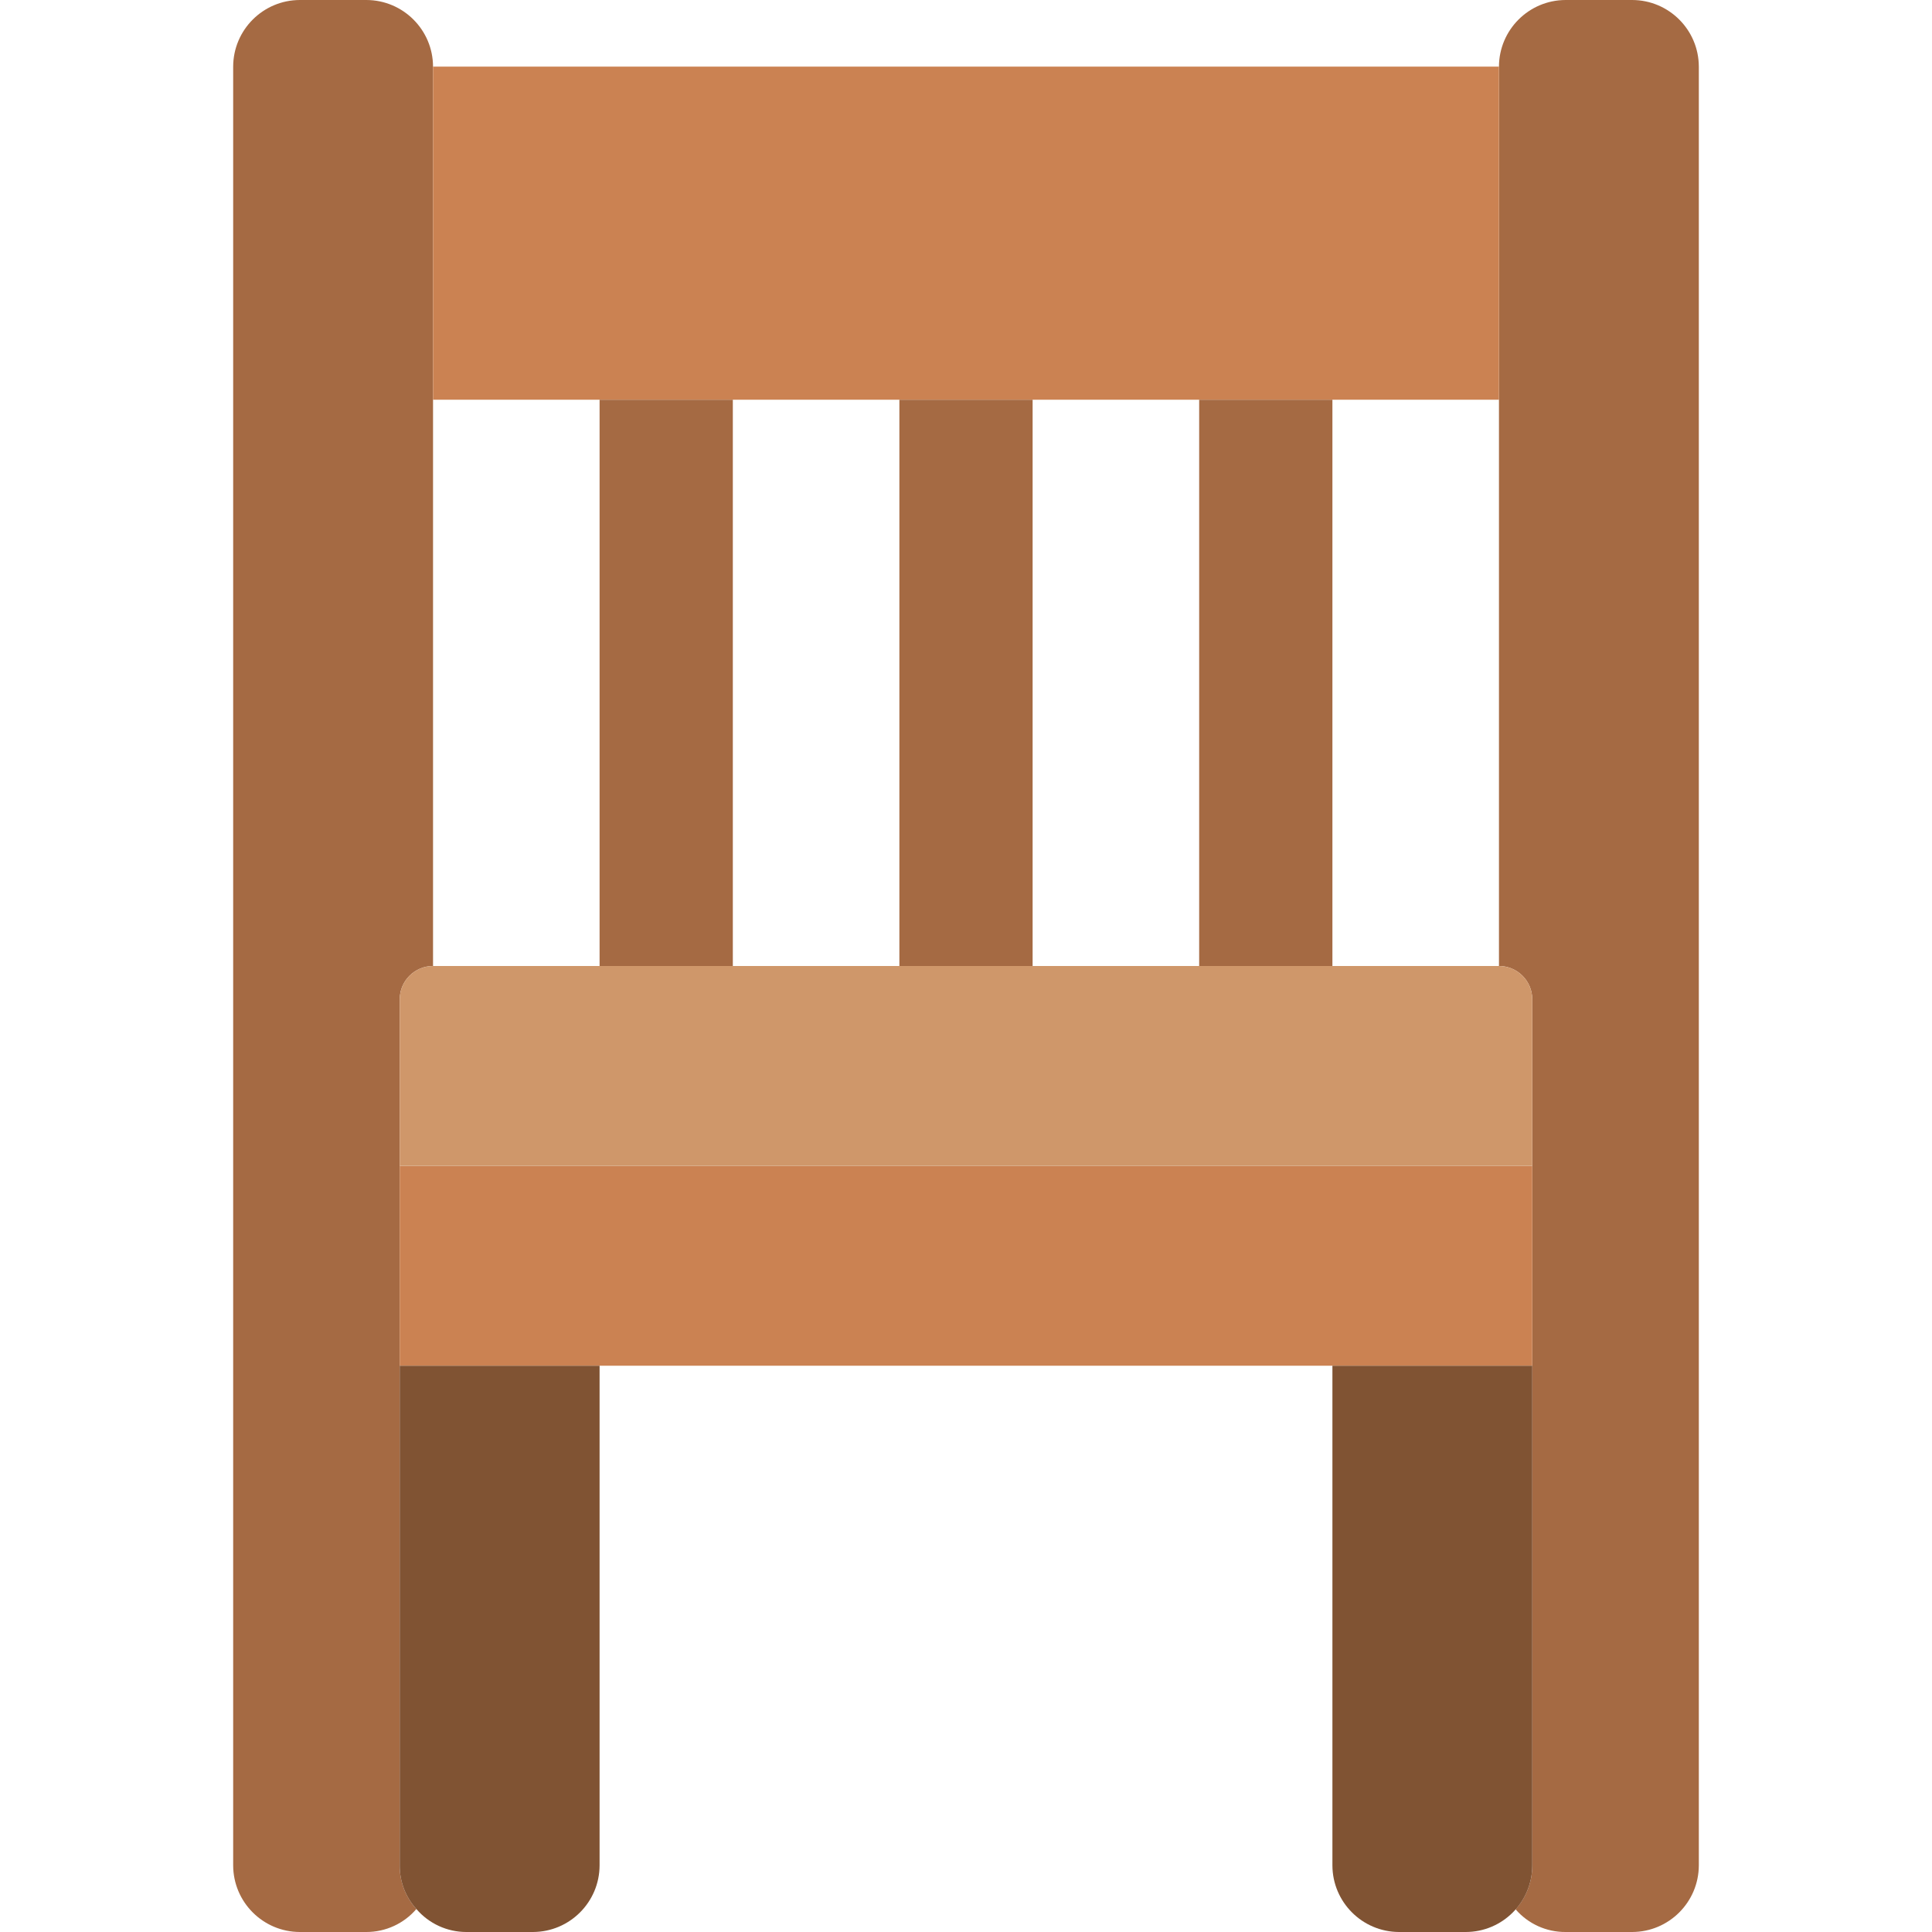
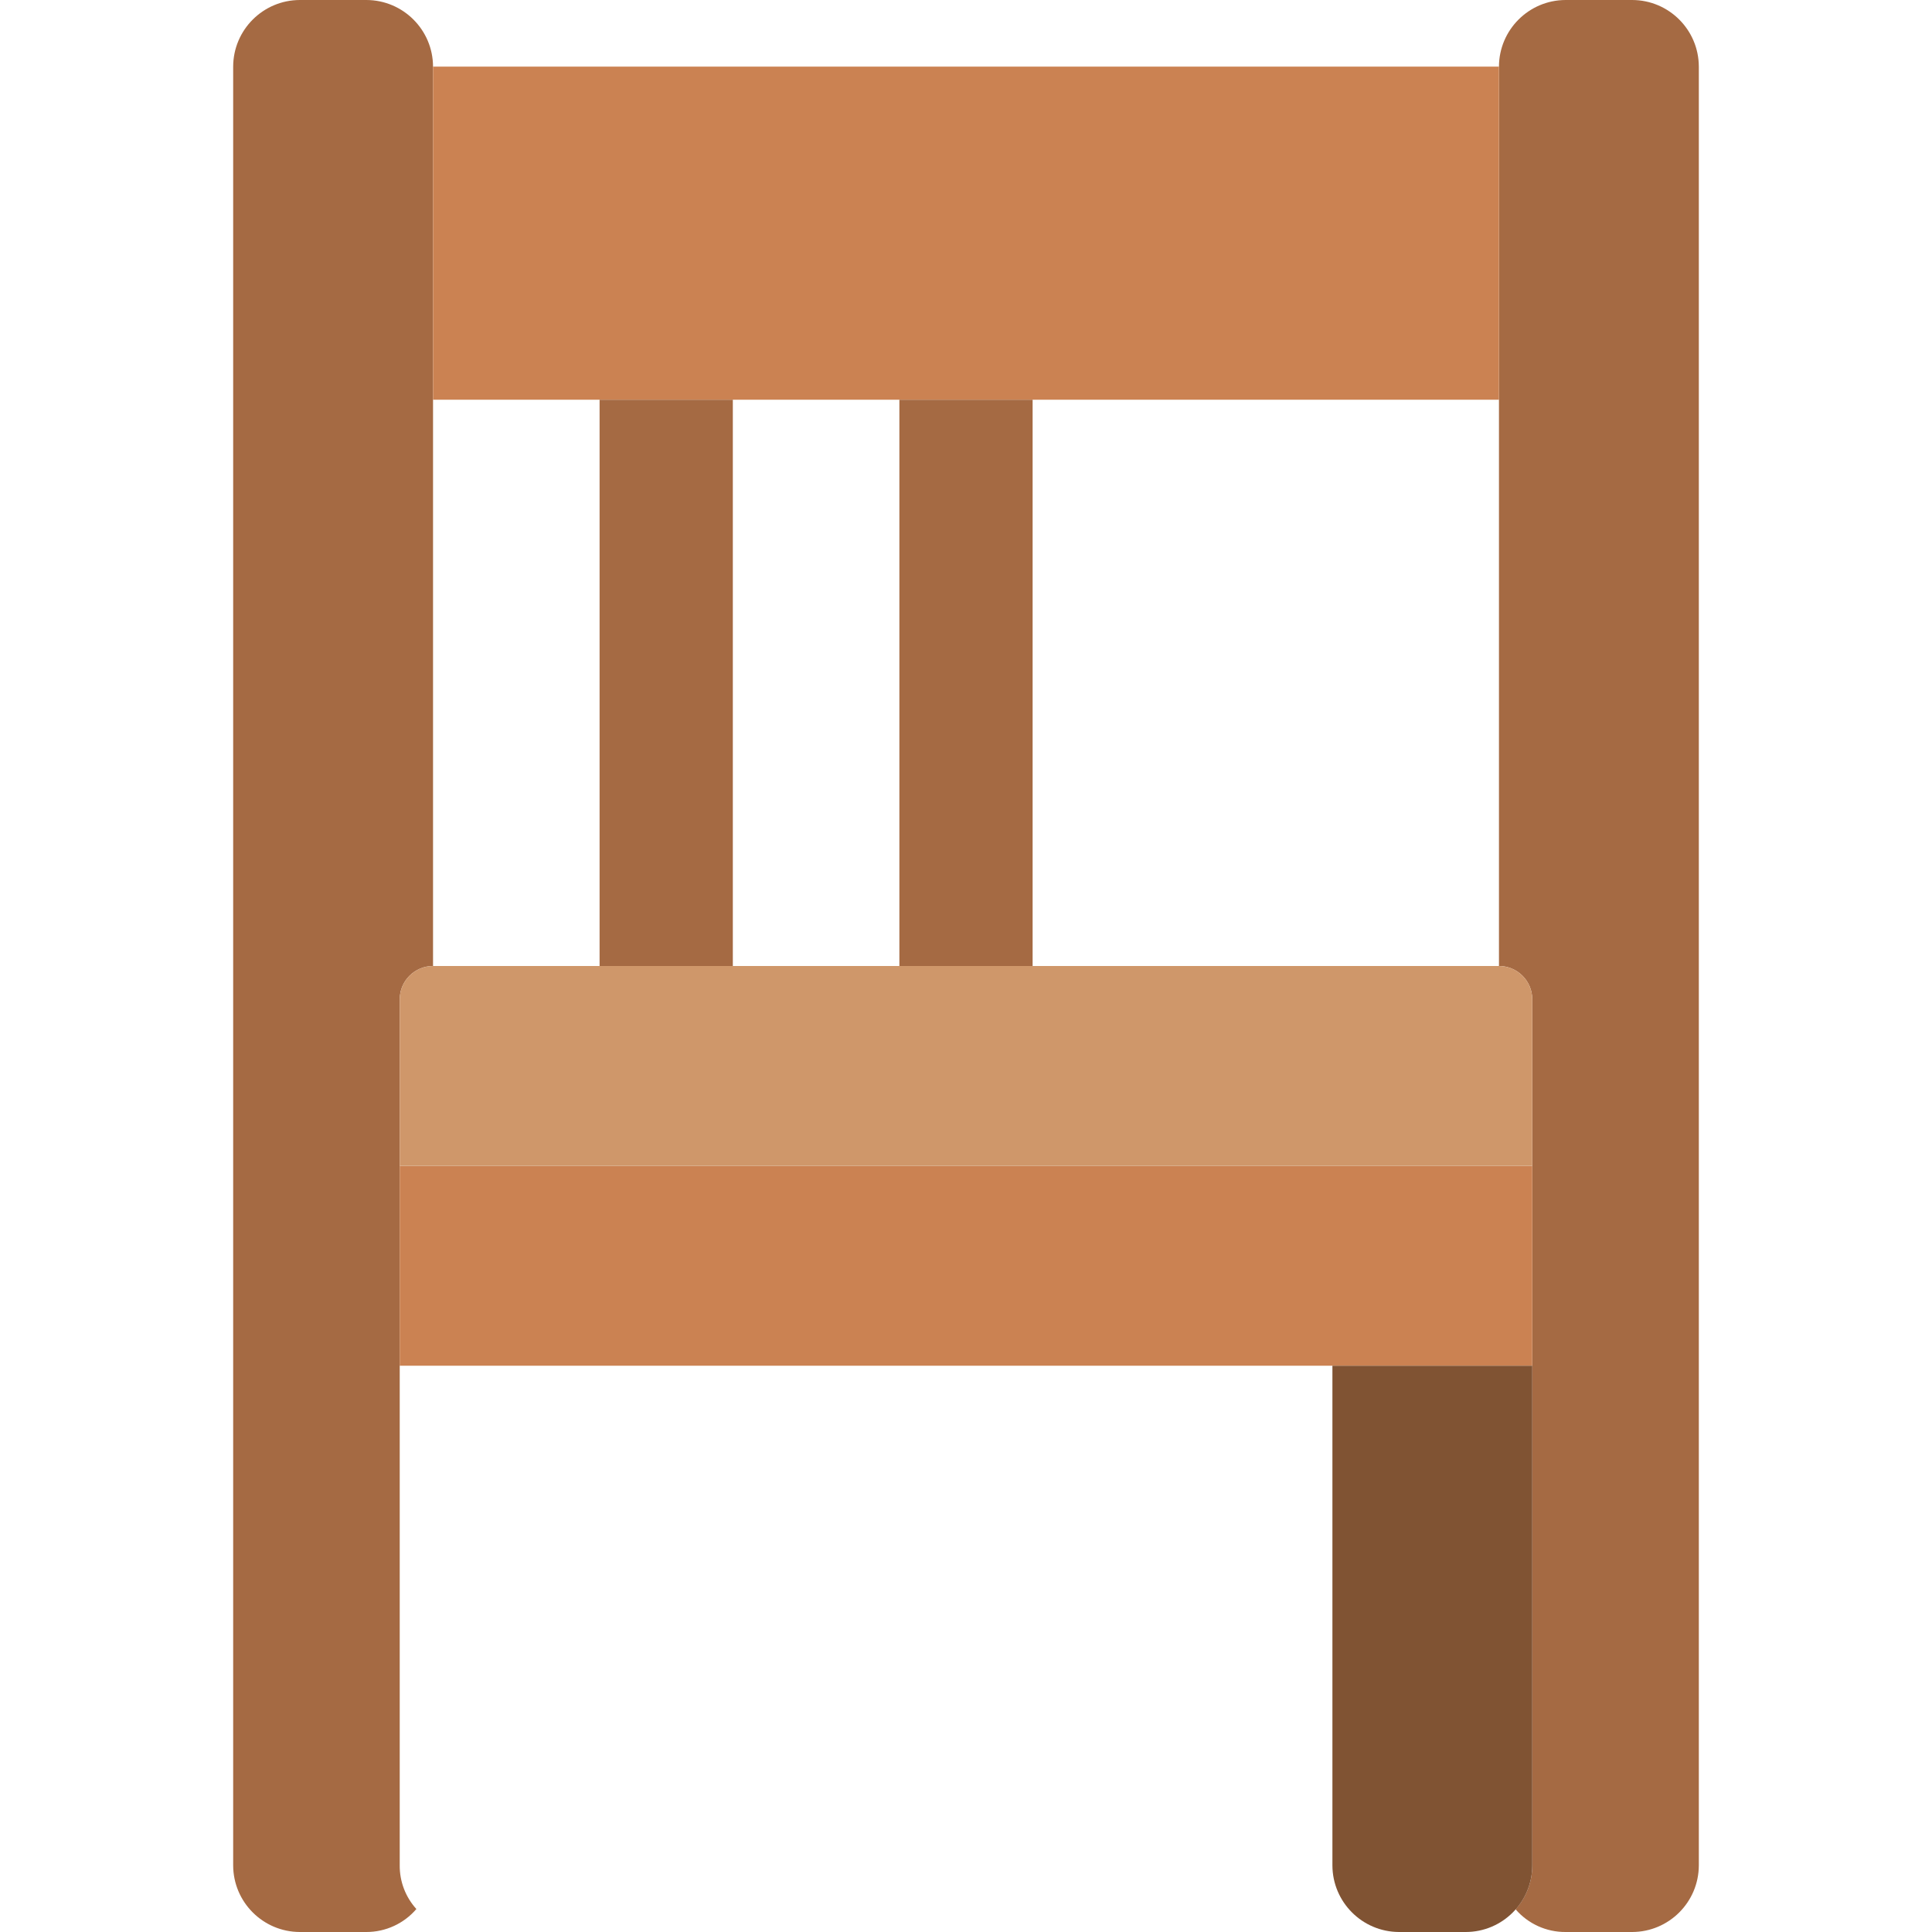
<svg xmlns="http://www.w3.org/2000/svg" height="512" viewBox="0 0 44 58" width="512">
  <g id="Page-1" fill="none" fill-rule="evenodd">
    <g id="024---Wooden-Chair">
      <path id="Path" d="m6 2v27c-.552 0-1 .448-1 1v26c-.004.484.175.952.5 1.31-.375.438-.923.69-1.5.69h-2c-1.103-.003-1.997-.897-2-2v-54c.003-1.103.897-1.997 2-2h2c1.103.003 1.997.897 2 2z" fill="#a56a43" />
      <path id="Path" d="m44 2v54c-.003 1.103-.897 1.997-2 2h-2c-.575.004-1.124-.245-1.5-.68.323-.364.501-.834.5-1.32v-26c0-.552-.448-1-1-1v-27c.003-1.103.897-1.997 2-2h2c1.103.003 1.997.897 2 2z" fill="#a56a43" />
      <path id="Rectangle" d="m6 2h32v10h-32z" fill="#cb8252" />
      <path id="Rectangle" d="m5 35h34v6h-34z" fill="#cb8252" />
      <path id="Path" d="m39 30v5h-34v-5c0-.552.448-1 1-1h32c.552 0 1 .448 1 1z" fill="#cf976a" />
-       <path id="Path" d="m11 41v15c-.003 1.103-.897 1.997-2 2h-2c-.577-0-1.125-.252-1.5-.69-.325-.358-.504-.826-.5-1.31v-15z" fill="#805333" />
      <path id="Path" d="m39 41v15c0 1.105-.895 2-2 2h-2c-1.103-.003-1.997-.897-2-2v-15z" fill="#805333" />
      <g fill="#a56a43">
        <path id="Rectangle" d="m11 12h4v17h-4z" />
        <path id="Rectangle" d="m20 12h4v17h-4z" />
-         <path id="Rectangle" d="m29 12h4v17h-4z" />
      </g>
    </g>
  </g>
</svg>